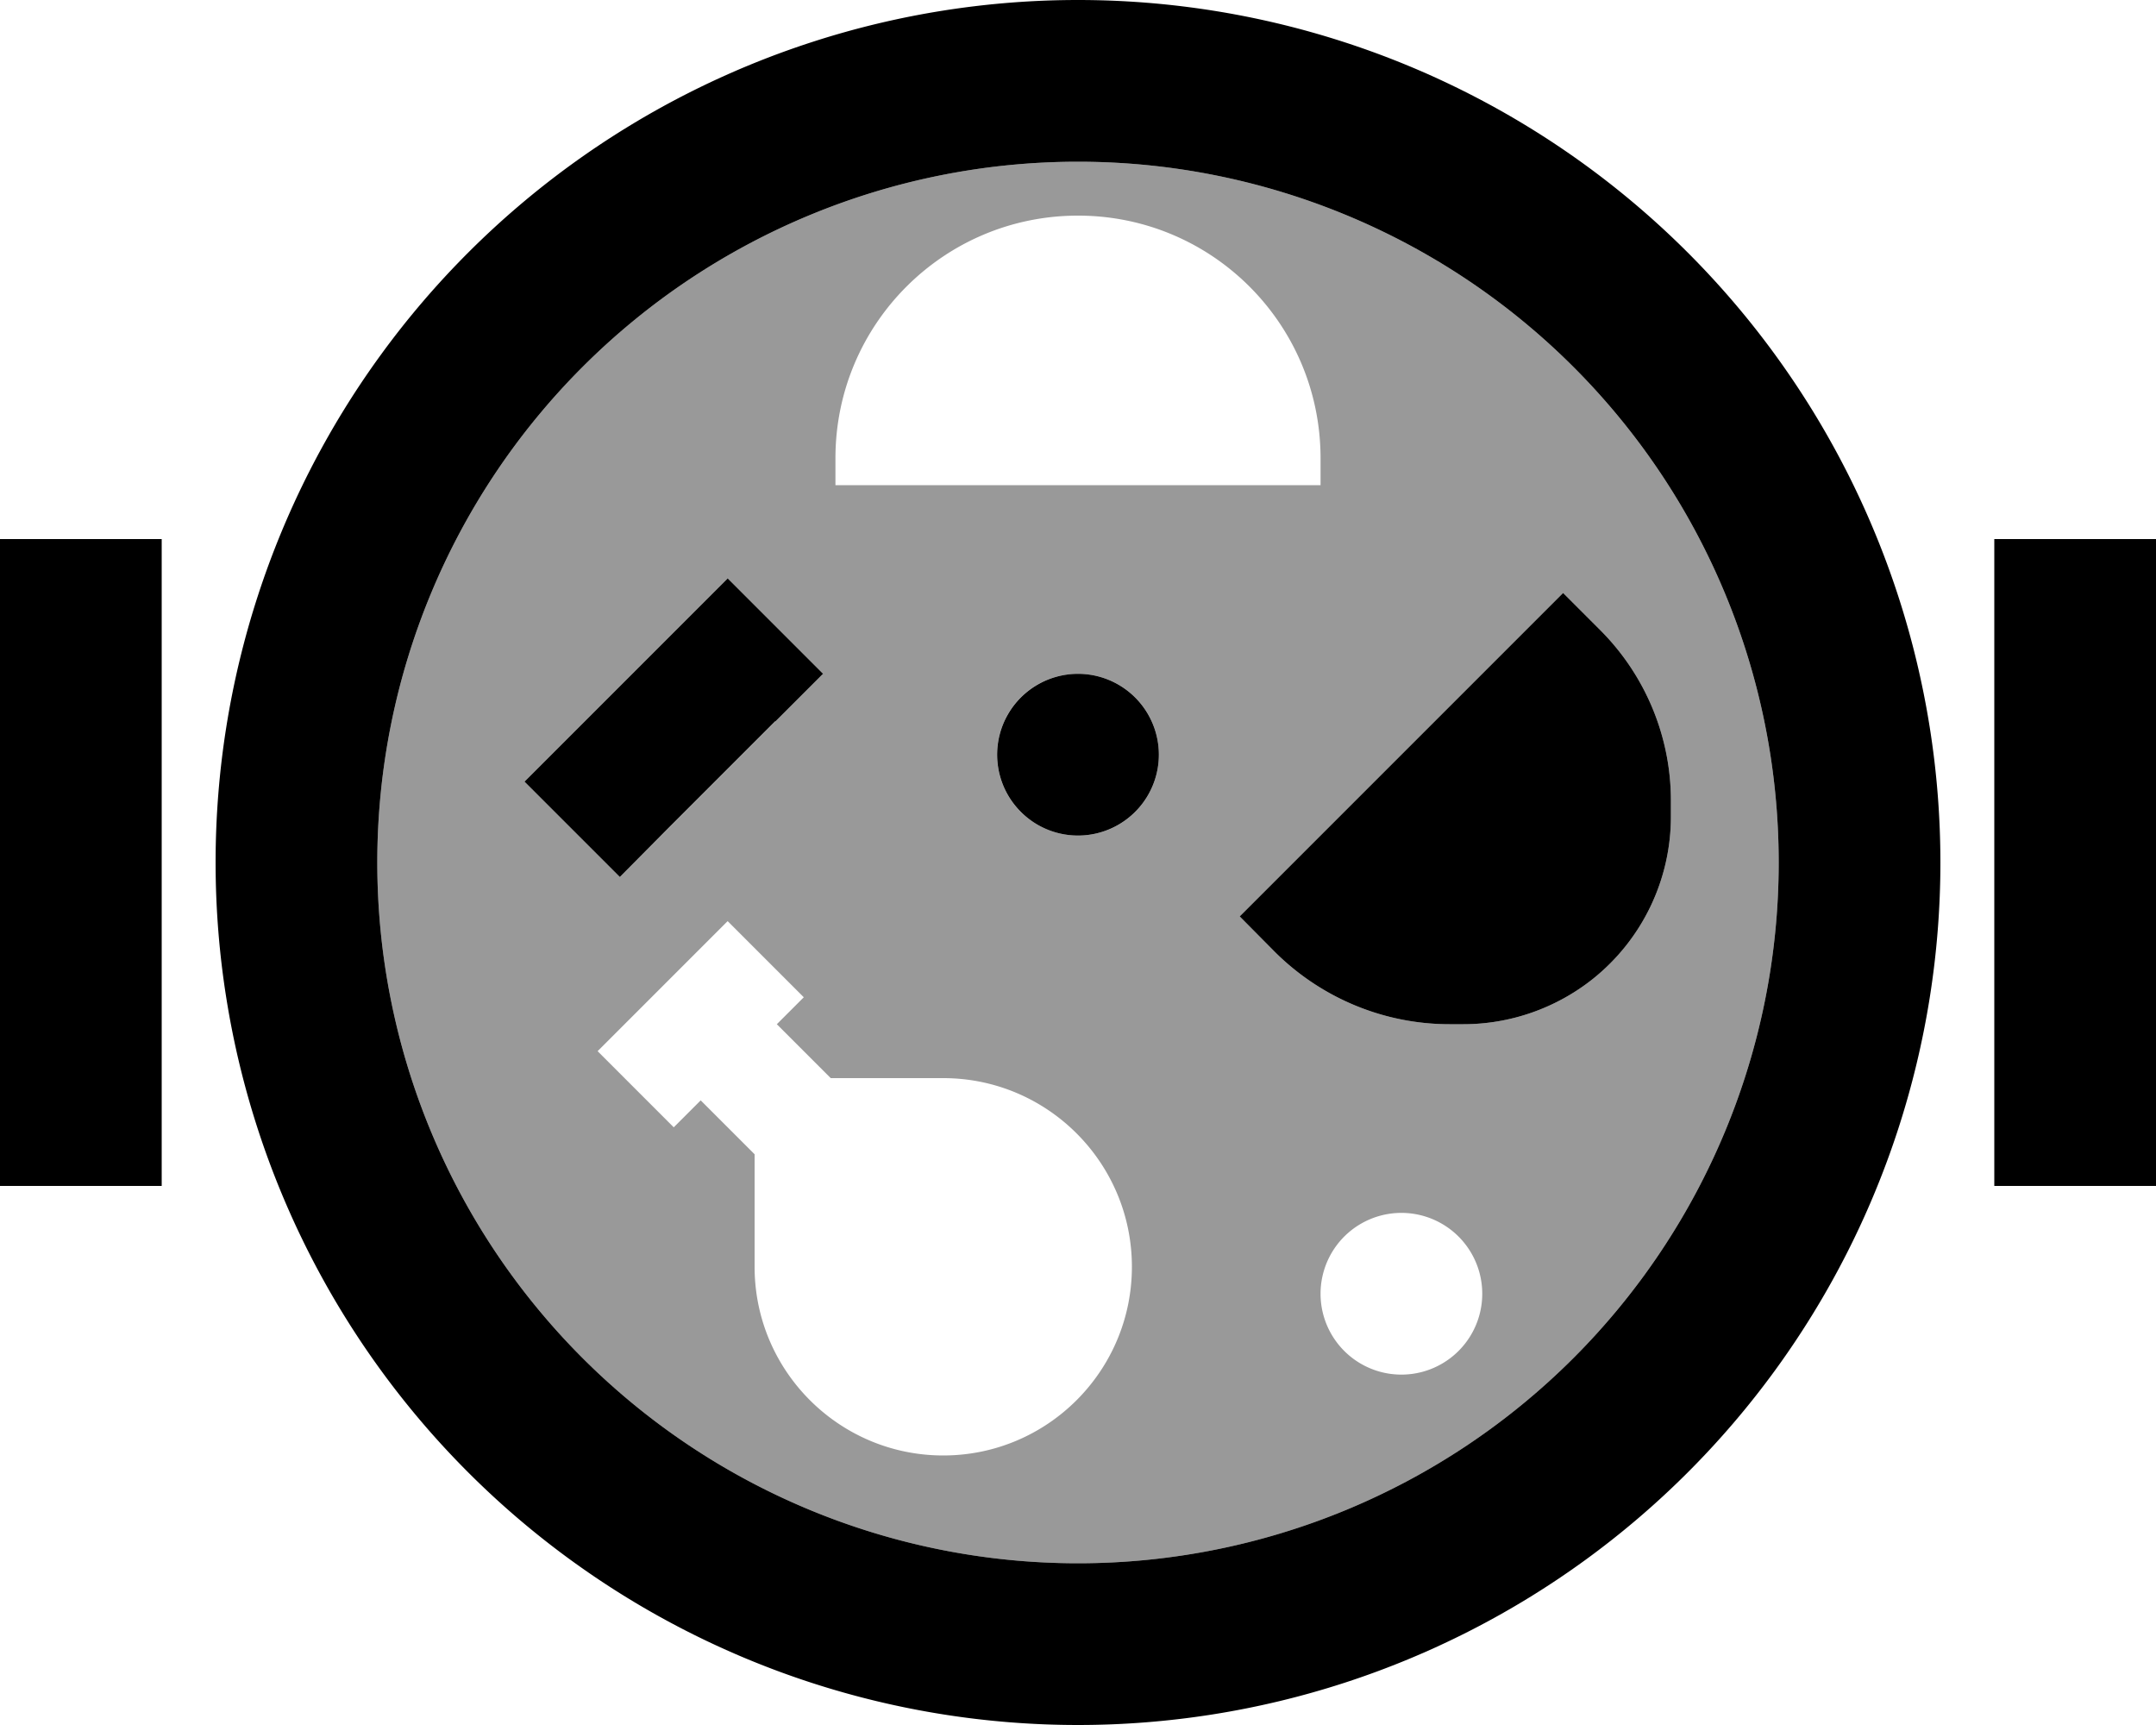
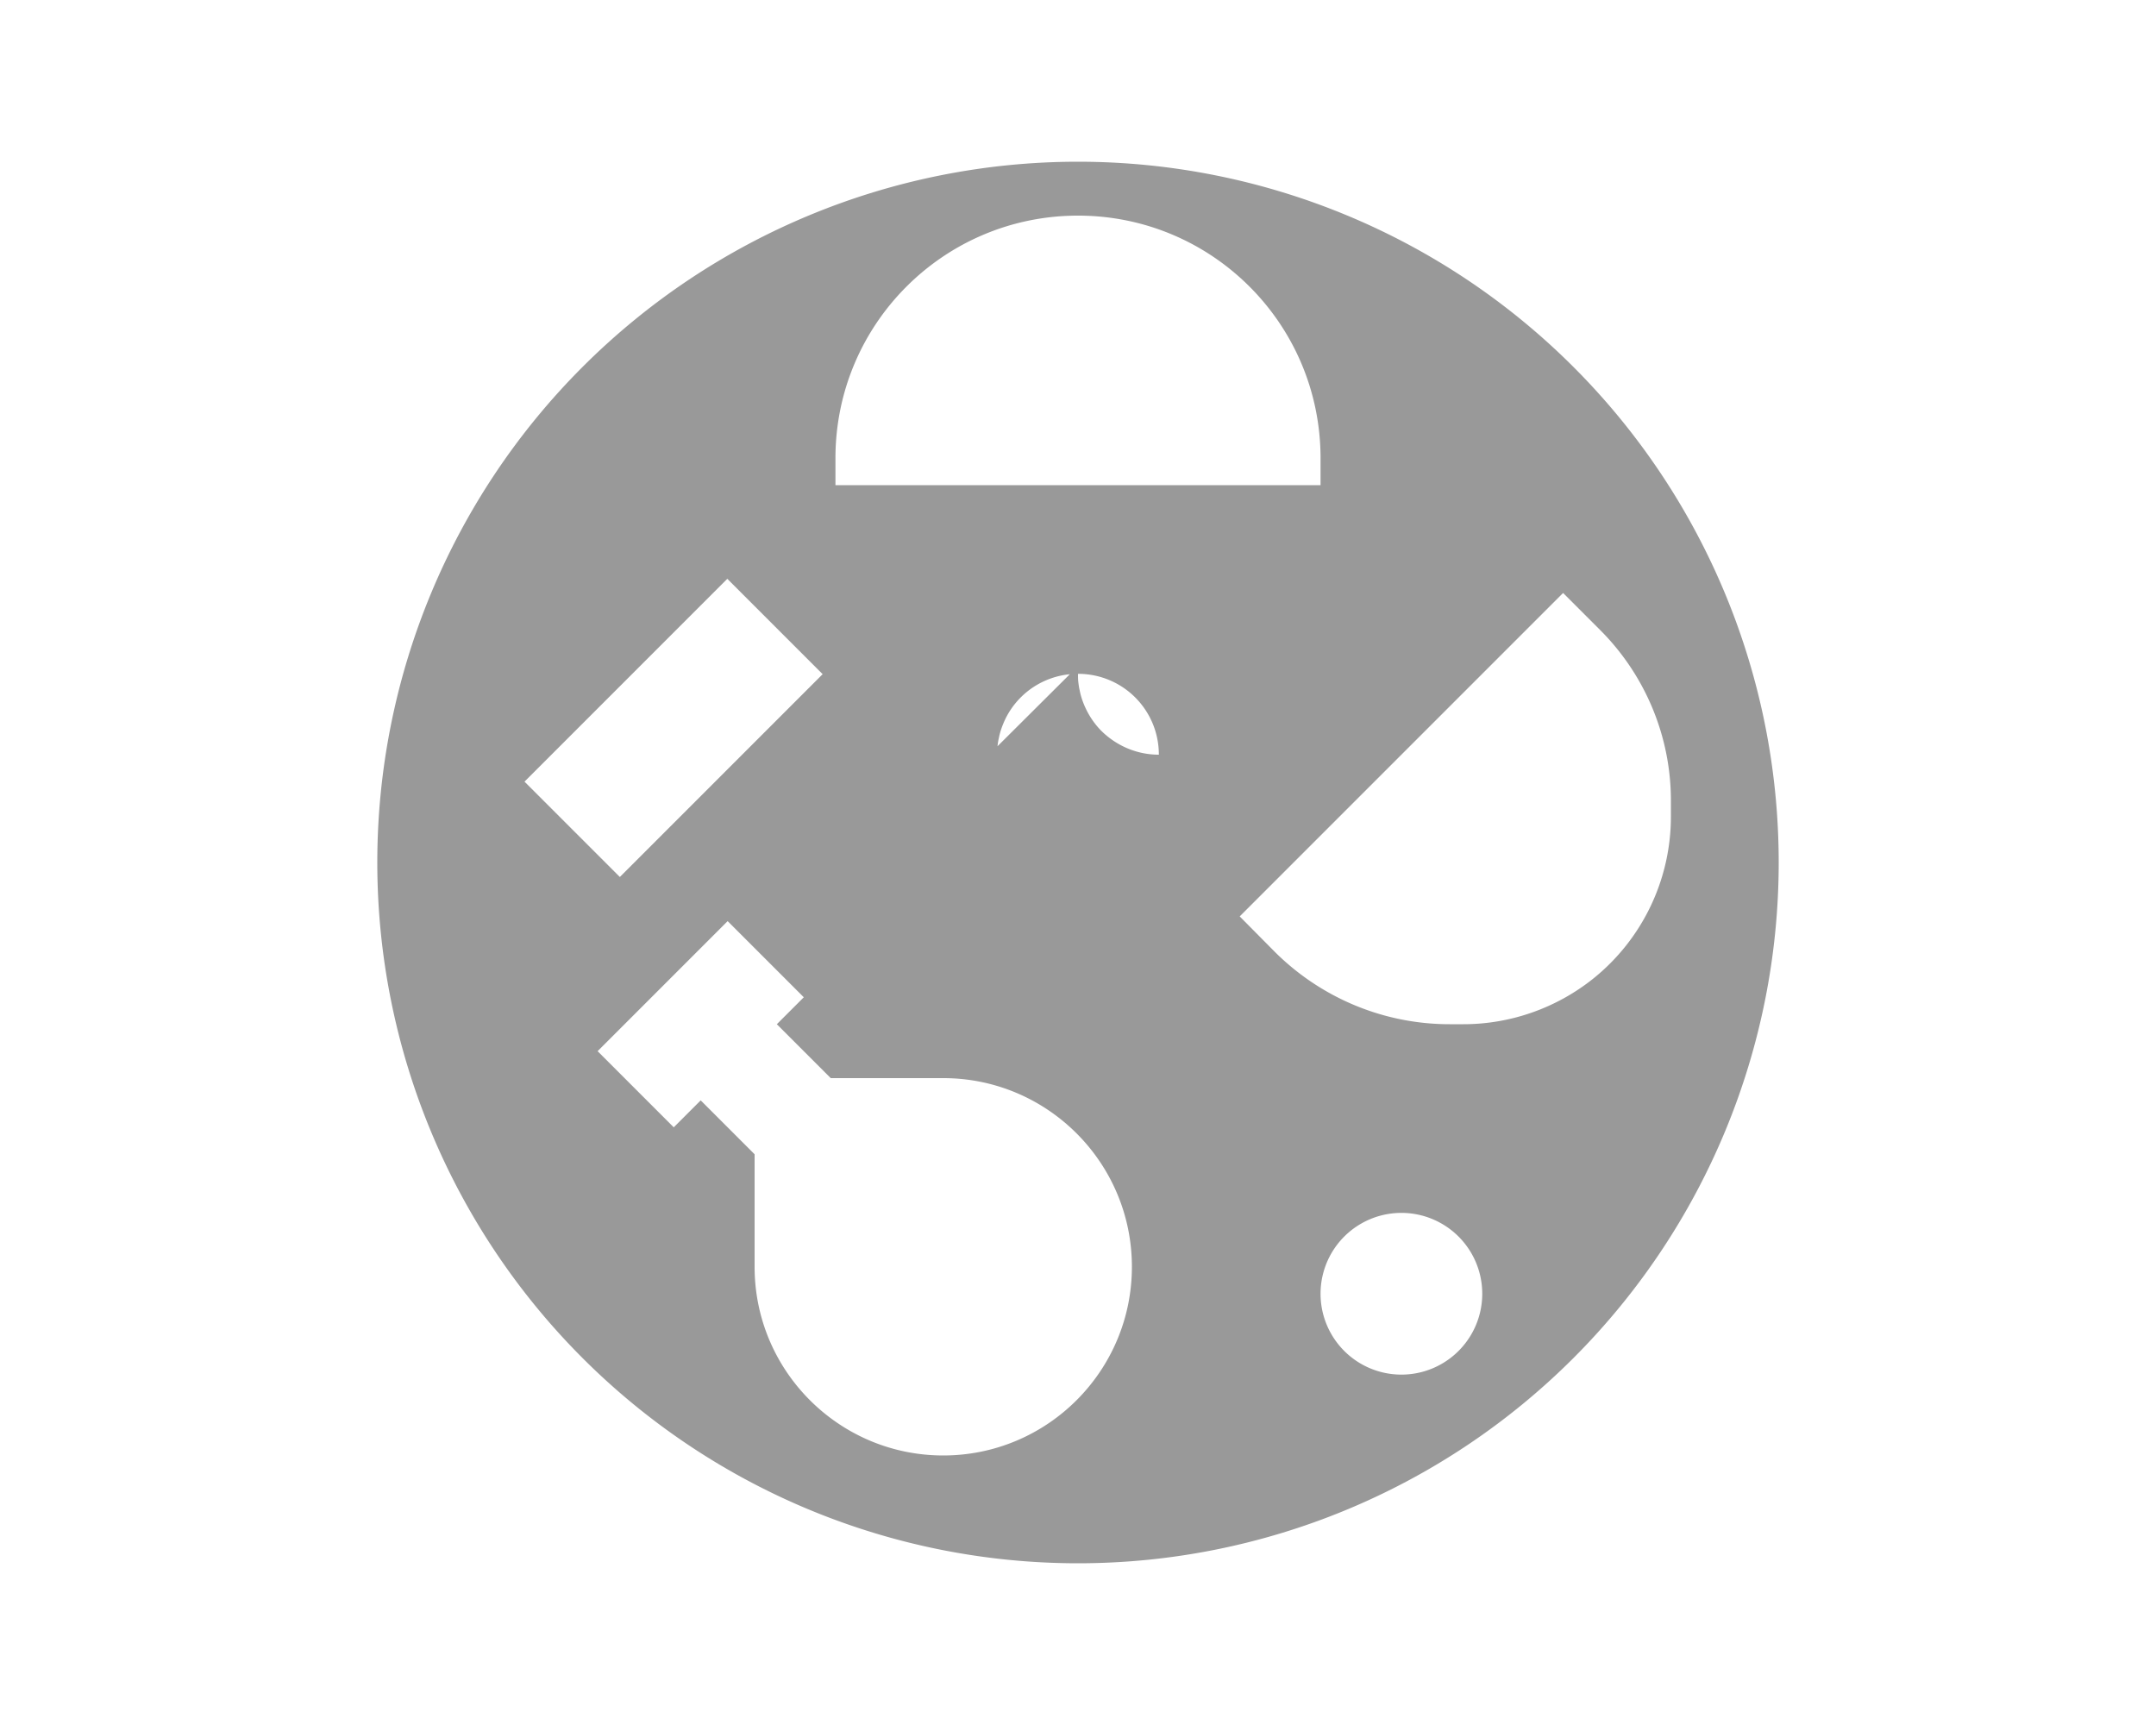
<svg xmlns="http://www.w3.org/2000/svg" viewBox="0 0 640 512">
-   <path class="fa-secondary" style="fill:inherit;opacity:.4;" d="M112 256a208 208 0 1 0 416 0 208 208 0 1 0 -416 0zm43.7-24c4.7-4.7 9.4-9.4 14.1-14.1c10.7-10.7 21.3-21.3 32-32c4.7-4.7 9.4-9.4 14.1-14.1c9.4 9.4 18.9 18.9 28.3 28.3c-4.7 4.7-9.4 9.4-14.1 14.1c-10.7 10.7-21.3 21.3-32 32c-4.7 4.7-9.4 9.4-14.1 14.1L155.7 232zm21.7 80l11.3-11.3 8-8 8-8L216 273.4 238.6 296l-8 8 16 16 33.4 0c30.9 0 56 25.1 56 56s-25.1 56-56 56s-56-25.1-56-56l0-33.4-16-16-8 8L177.4 312zM248 136c0-39.8 32.2-72 72-72s72 32.2 72 72l0 8-144 0 0-8zm48.1 85.5c.1-.8 .2-1.6 .4-2.4c.3-1.6 .8-3.1 1.4-4.5c1.2-2.9 3-5.5 5.1-7.6c4.3-4.3 10.3-7 17-7c13.3 0 24 10.7 24 24s-10.7 24-24 24c-6.6 0-12.6-2.7-17-7c-2.2-2.2-3.9-4.8-5.1-7.6c-.6-1.4-1.1-2.9-1.4-4.5c-.2-.8-.3-1.6-.4-2.4s-.1-1.6-.1-2.6c0-.7 0-1.5 .1-2.3zM368 272l96-96 11 11c13.4 13.4 21 31.6 21 50.6l0 4.8c0 18.7-8.5 36.4-23.1 48.1c-10.9 8.7-24.5 13.5-38.5 13.5l-4.1 0c-19.4 0-38-7.7-51.8-21.4L368 272zm72 112a24 24 0 1 1 -48 0 24 24 0 1 1 48 0z" />
-   <path class="fa-primary" style="fill:inherit;opacity:1;" d="M528 256a208 208 0 1 0 -416 0 208 208 0 1 0 416 0zM64 256a256 256 0 1 1 512 0A256 256 0 1 1 64 256zm576-72l0 144 0 24-48 0 0-24 0-144 0-24 48 0 0 24zM48 160l0 24 0 144 0 24L0 352l0-24L0 184l0-24 48 0zm182.1 54.1l-32 32L184 260.3 155.7 232l14.1-14.1 32-32L216 171.7 244.3 200l-14.1 14.1zM464 176l11 11c13.4 13.4 21 31.6 21 50.6l0 4.8c0 18.7-8.5 36.4-23.1 48.1C462 299.2 448.4 304 434.4 304l-4.1 0c-19.4 0-38-7.7-51.8-21.4L368 272l96-96zM320 200a24 24 0 1 1 0 48 24 24 0 1 1 0-48z" />
+   <path class="fa-secondary" style="fill:inherit;opacity:.4;" d="M112 256a208 208 0 1 0 416 0 208 208 0 1 0 -416 0zm43.7-24c4.7-4.7 9.4-9.4 14.1-14.1c10.7-10.7 21.3-21.3 32-32c4.7-4.7 9.4-9.4 14.1-14.1c9.4 9.4 18.9 18.9 28.3 28.3c-4.7 4.7-9.4 9.4-14.1 14.1c-10.7 10.7-21.3 21.3-32 32c-4.7 4.7-9.4 9.4-14.1 14.1L155.7 232zm21.7 80l11.3-11.3 8-8 8-8L216 273.4 238.6 296l-8 8 16 16 33.4 0c30.9 0 56 25.1 56 56s-25.1 56-56 56s-56-25.1-56-56l0-33.4-16-16-8 8L177.4 312zM248 136c0-39.8 32.2-72 72-72s72 32.2 72 72l0 8-144 0 0-8zm48.1 85.5c.1-.8 .2-1.6 .4-2.4c.3-1.6 .8-3.1 1.4-4.5c1.2-2.9 3-5.5 5.1-7.6c4.3-4.3 10.3-7 17-7c13.3 0 24 10.7 24 24c-6.6 0-12.6-2.7-17-7c-2.2-2.2-3.9-4.8-5.1-7.6c-.6-1.4-1.1-2.9-1.4-4.5c-.2-.8-.3-1.6-.4-2.4s-.1-1.6-.1-2.6c0-.7 0-1.5 .1-2.3zM368 272l96-96 11 11c13.4 13.4 21 31.6 21 50.6l0 4.8c0 18.7-8.5 36.4-23.1 48.1c-10.9 8.7-24.5 13.5-38.5 13.5l-4.1 0c-19.4 0-38-7.7-51.8-21.4L368 272zm72 112a24 24 0 1 1 -48 0 24 24 0 1 1 48 0z" />
</svg>